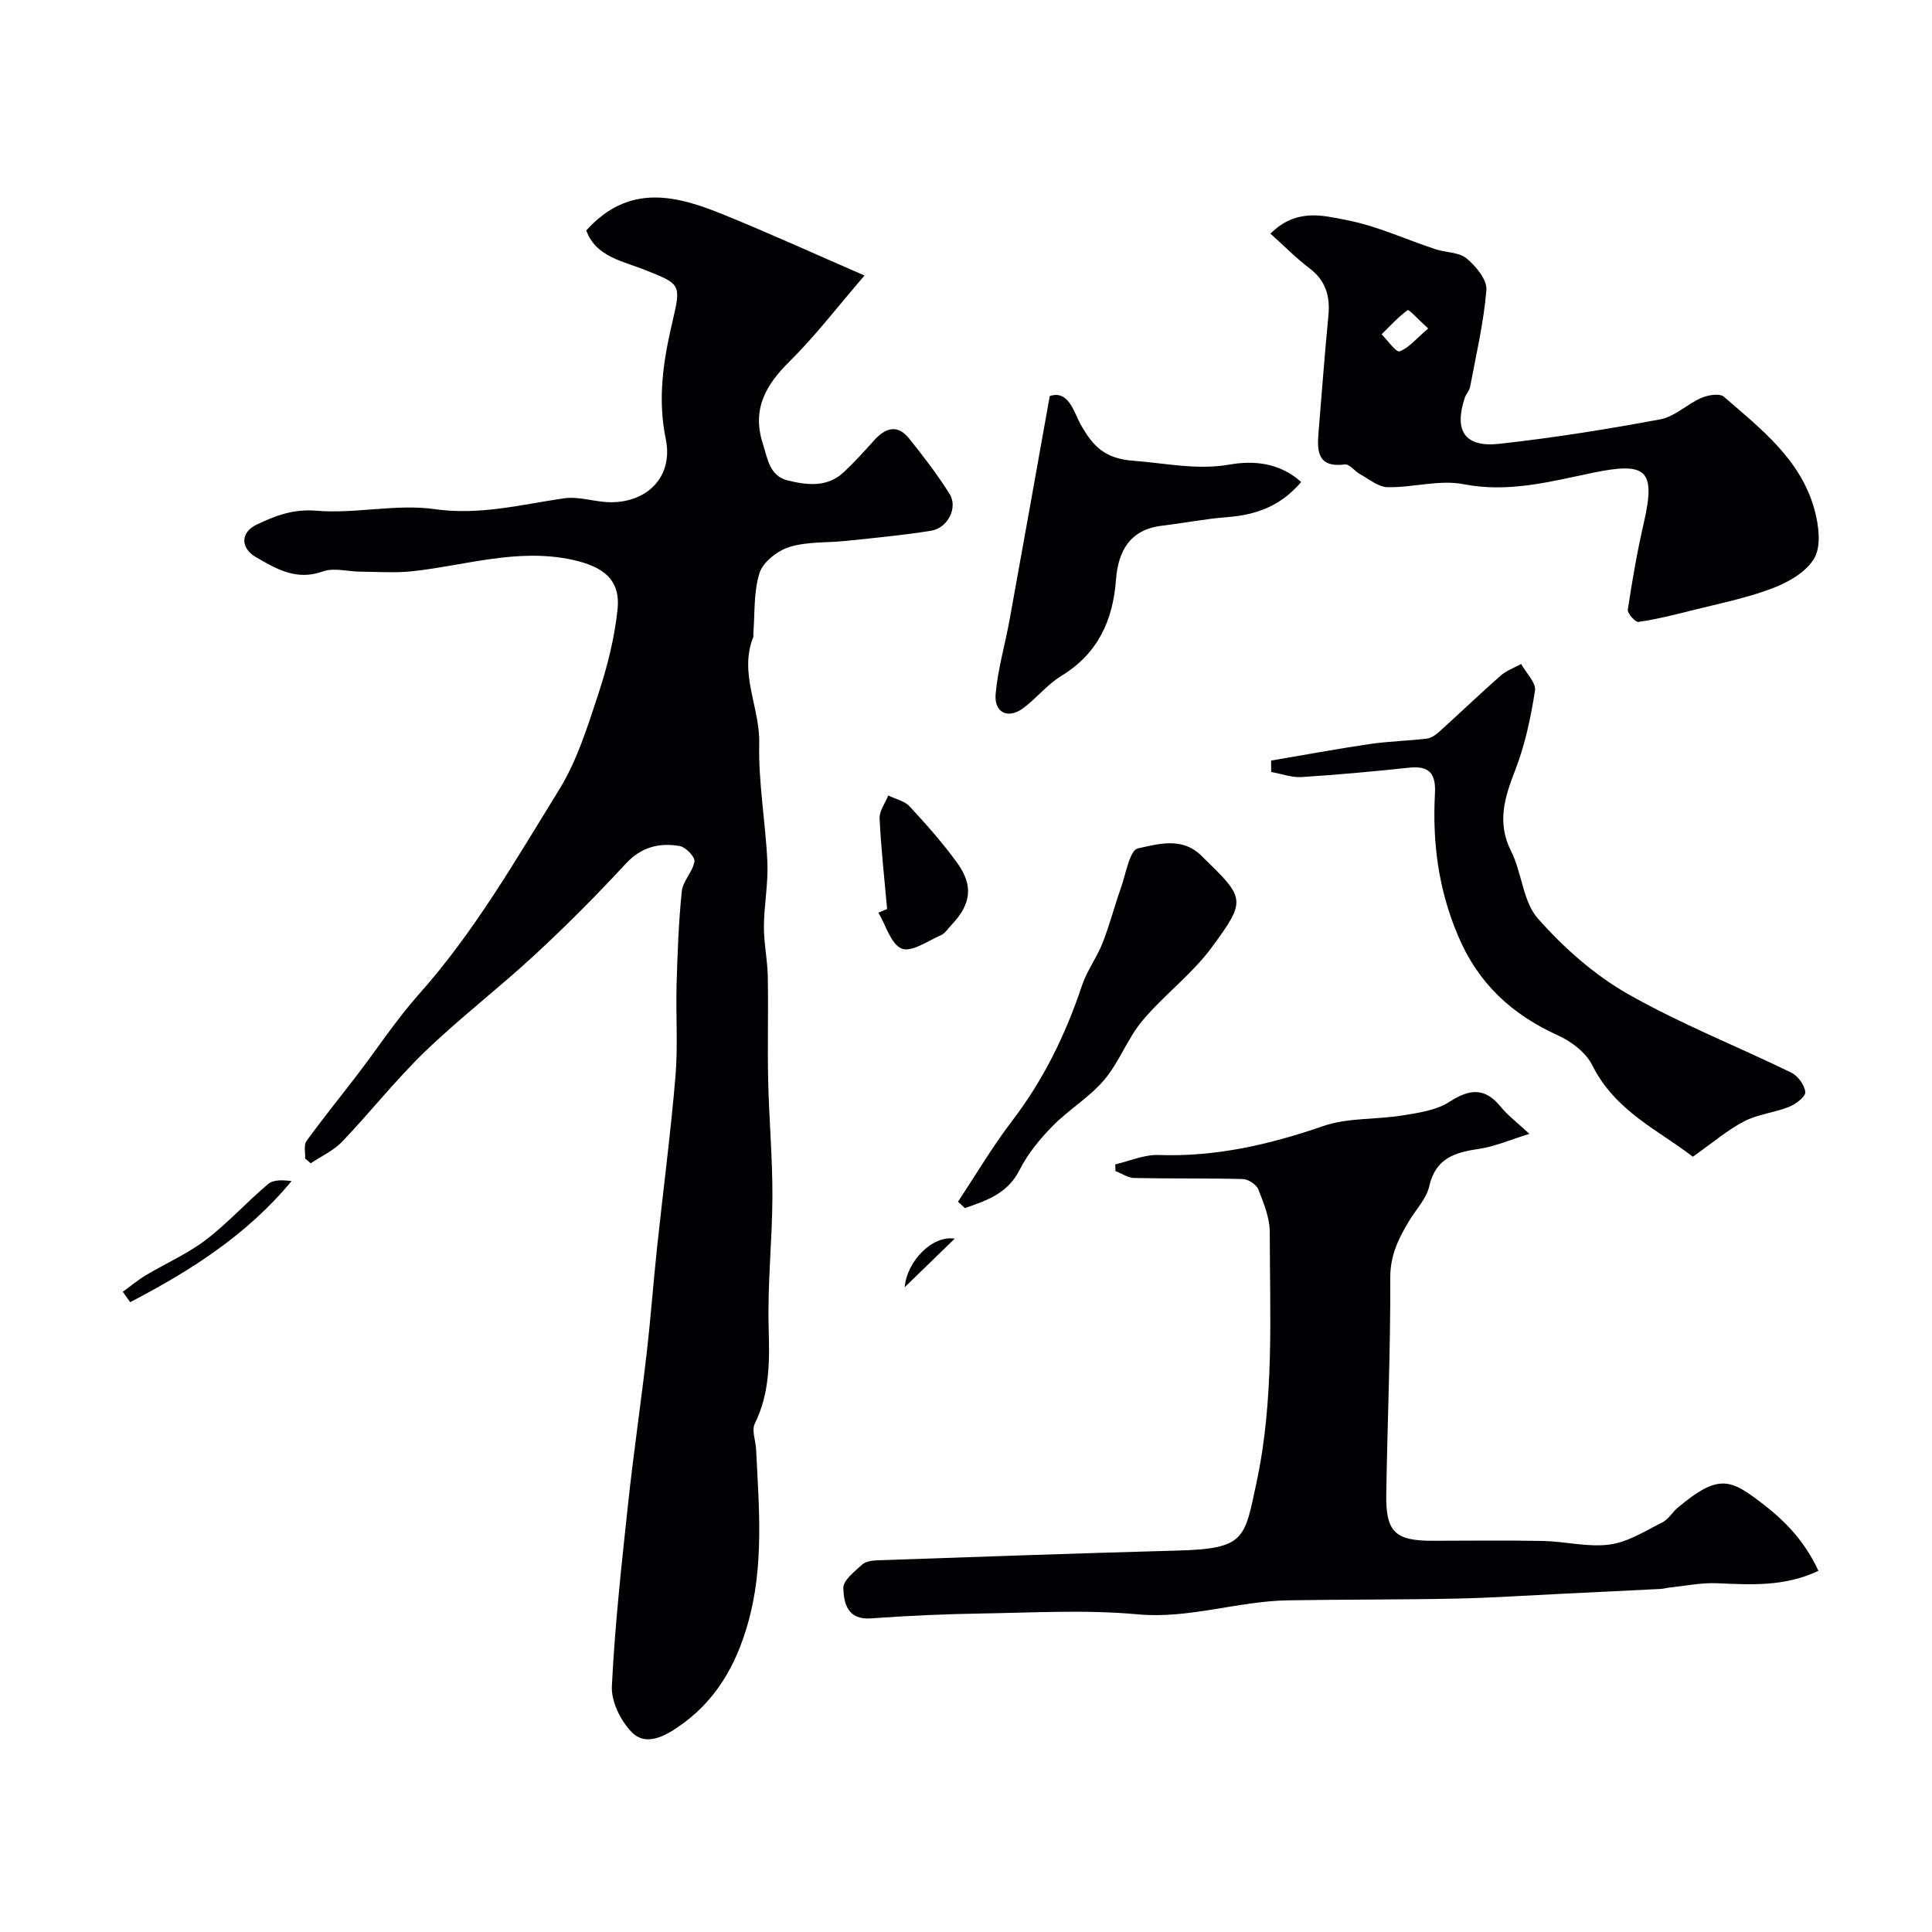
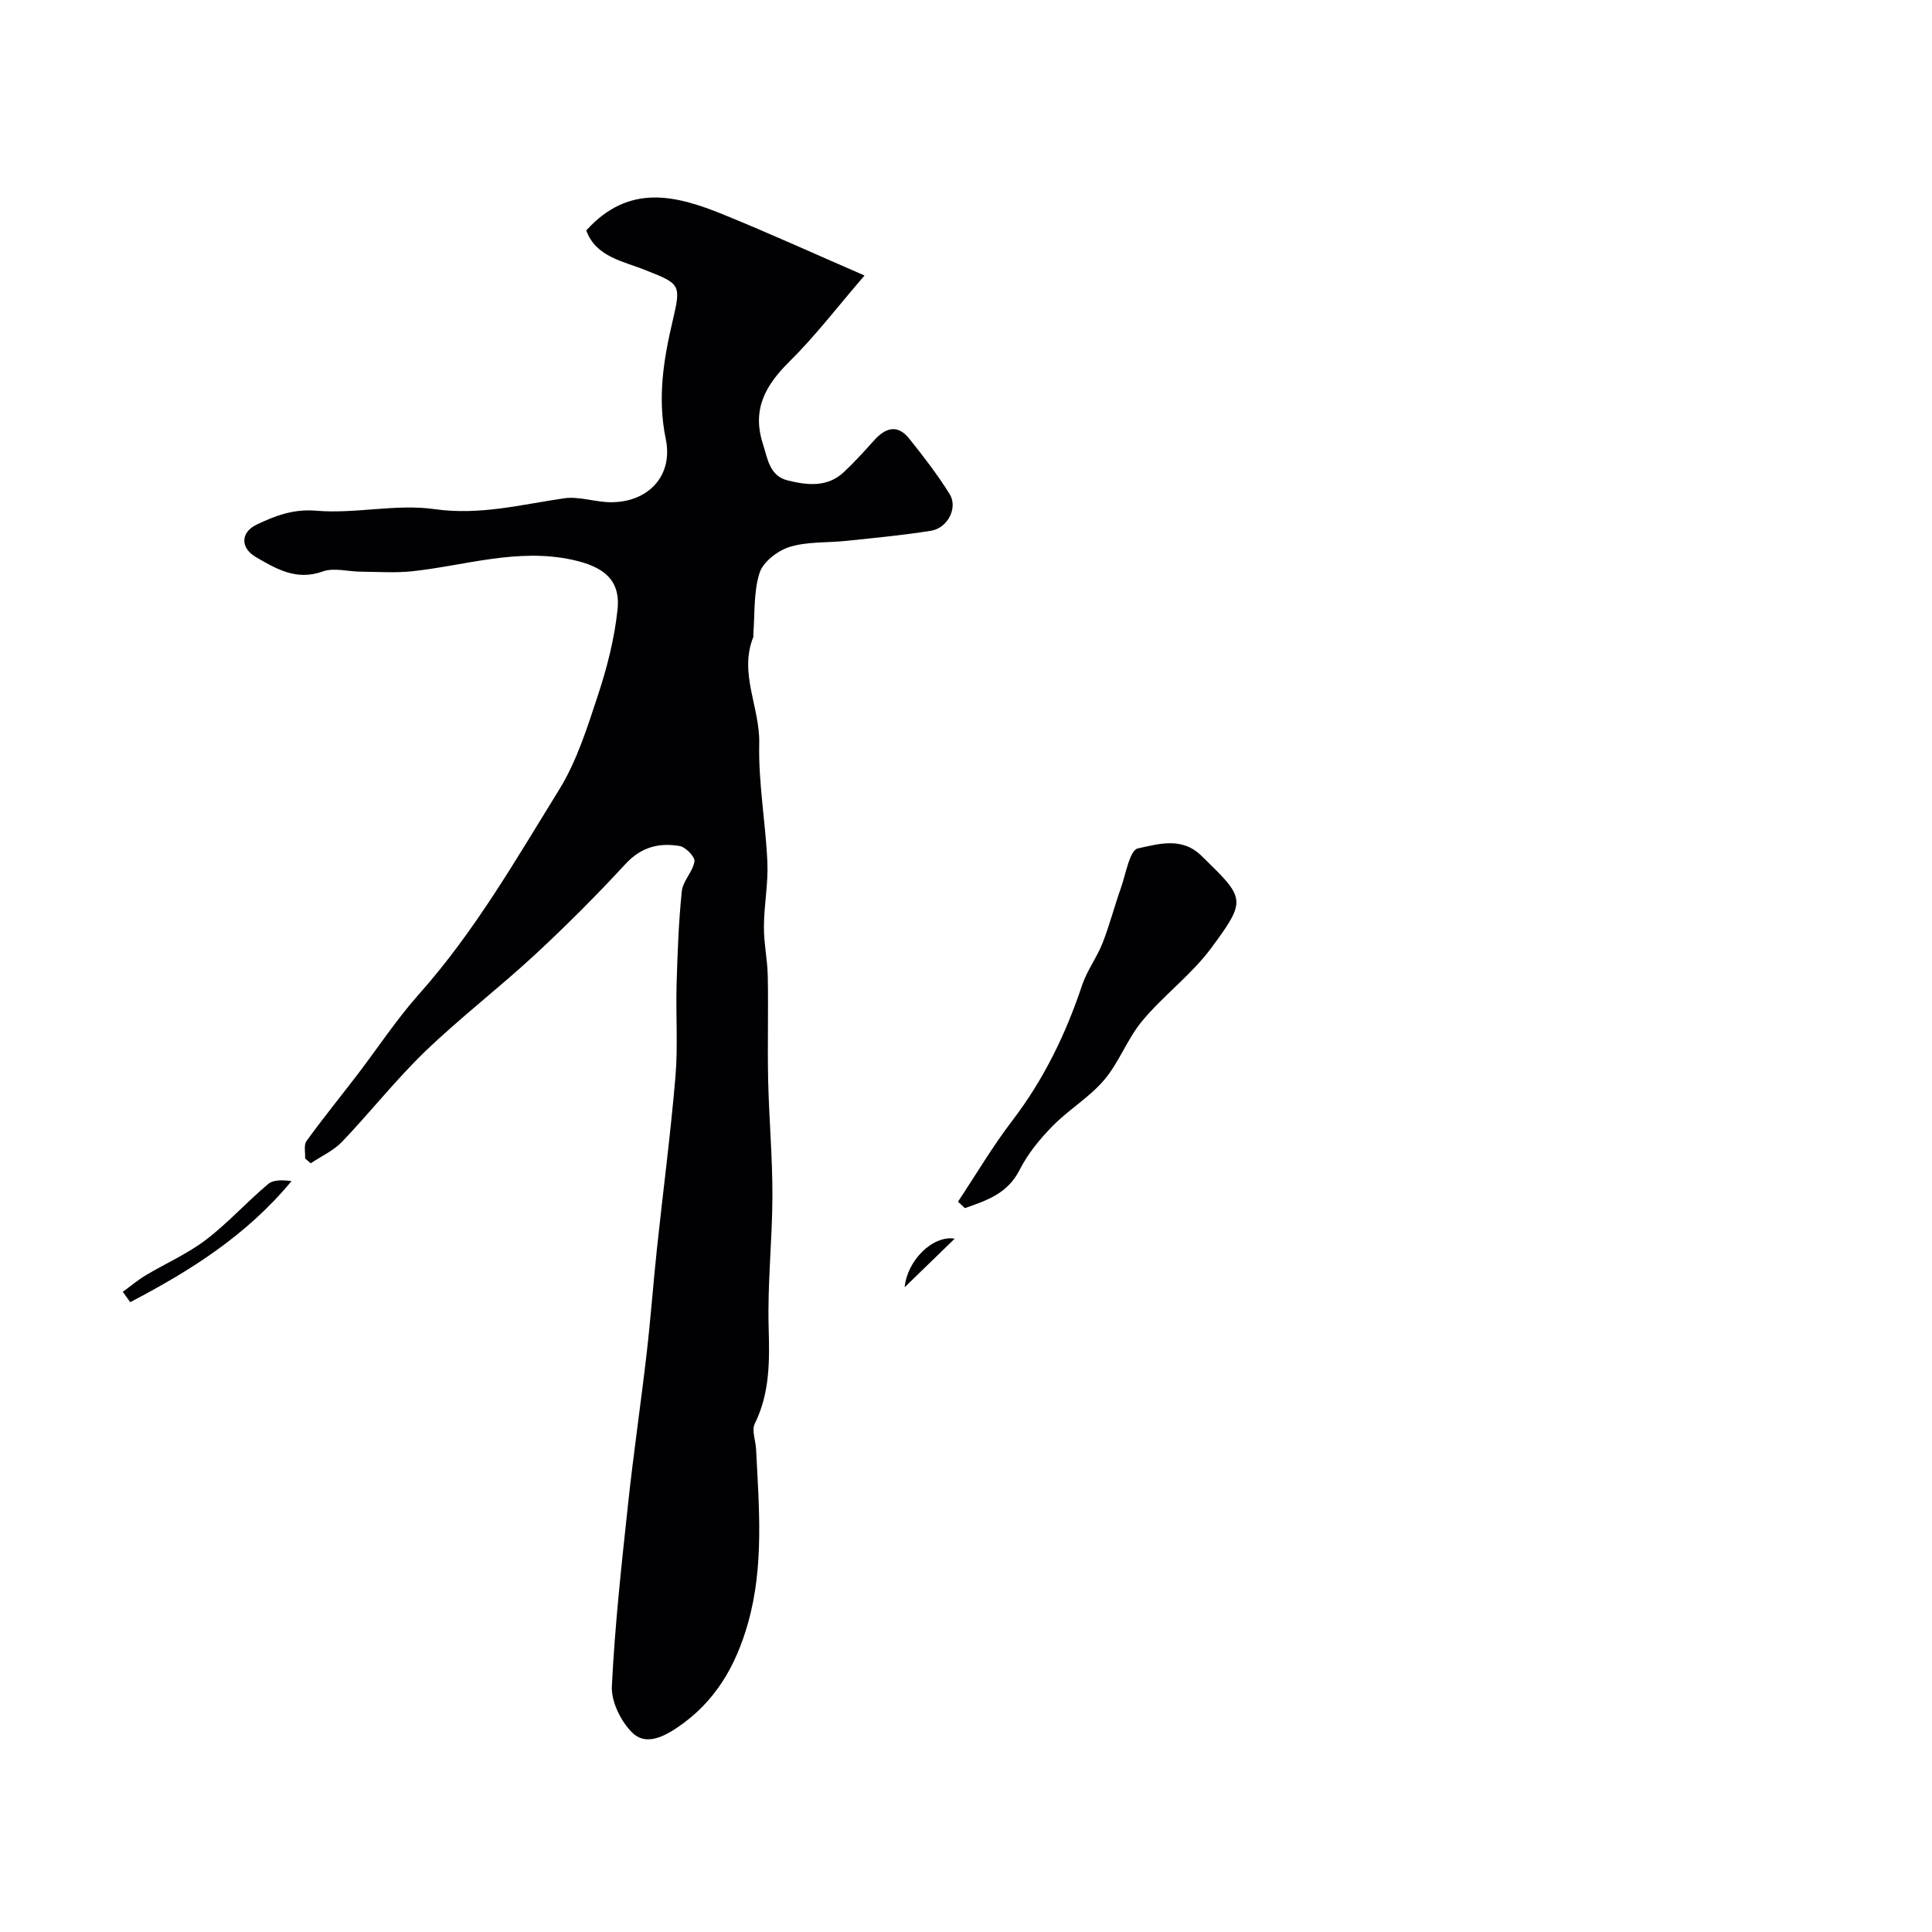
<svg xmlns="http://www.w3.org/2000/svg" enable-background="new 0 0 400 400" viewBox="0 0 400 400">
  <g fill="#010103">
    <path d="m121.38 47.71c8.88-9.84 18.68-7.24 28.42-3.28 9.46 3.85 18.75 8.08 29.19 12.61-5.64 6.54-10.2 12.53-15.5 17.77-4.97 4.91-7.84 9.88-5.56 17.03 1.01 3.17 1.39 6.7 5.16 7.63 4.02.99 8.23 1.49 11.66-1.76 2.17-2.05 4.19-4.26 6.18-6.49 2.36-2.65 4.87-3.48 7.33-.39 2.95 3.69 5.86 7.46 8.35 11.46 1.76 2.81-.38 7.03-3.83 7.59-5.81.94-11.69 1.48-17.55 2.1-3.92.42-8.04.12-11.73 1.25-2.47.76-5.51 3.09-6.24 5.38-1.27 3.98-.95 8.46-1.3 12.74-.01.16.07.36.02.5-3.06 7.52 1.39 14.64 1.21 22.09-.19 8.18 1.33 16.39 1.69 24.61.19 4.41-.7 8.86-.72 13.3-.02 3.43.74 6.86.8 10.29.14 7.19-.08 14.38.08 21.57.18 7.96.9 15.91.88 23.86-.02 9.1-1.04 18.21-.78 27.29.2 6.91.27 13.51-2.87 19.9-.68 1.38.18 3.5.27 5.29.6 12.04 1.67 24.14-1.66 35.94-2.48 8.81-6.74 16.4-14.79 21.77-3.41 2.28-6.71 3.45-9.23.93-2.33-2.34-4.34-6.39-4.18-9.58.62-12.62 2.01-25.2 3.36-37.78 1.12-10.42 2.65-20.79 3.85-31.2.83-7.18 1.36-14.4 2.12-21.59 1.27-11.9 2.83-23.77 3.84-35.69.53-6.31.05-12.71.23-19.06.19-6.43.42-12.88 1.08-19.28.22-2.12 2.29-4.03 2.62-6.17.15-.93-1.83-2.97-3.06-3.18-4.21-.72-7.94.18-11.16 3.66-6.04 6.53-12.33 12.85-18.86 18.89-7.39 6.84-15.42 12.99-22.67 19.97-6.09 5.87-11.36 12.59-17.22 18.72-1.77 1.85-4.3 2.98-6.48 4.45-.39-.33-.78-.66-1.16-1 .07-1.22-.32-2.77.28-3.6 3.35-4.64 6.97-9.09 10.45-13.63 4.27-5.58 8.15-11.51 12.81-16.75 11.5-12.9 20.05-27.82 29.05-42.37 3.7-5.98 5.87-13 8.1-19.76 1.87-5.67 3.36-11.58 3.99-17.5.68-6.27-2.99-8.96-9.34-10.34-11.39-2.47-22.12 1.18-33.13 2.37-3.53.38-7.13.11-10.7.09-2.64-.02-5.55-.88-7.87-.04-5.45 1.97-9.66-.56-13.83-2.98-3.24-1.88-3.2-5.12.15-6.72 3.79-1.81 7.56-3.29 12.36-2.88 8.1.68 16.5-1.46 24.48-.33 9.35 1.33 17.92-.95 26.82-2.24 3.15-.46 6.51.83 9.78.81 7.73-.03 12.84-5.53 11.27-13.09-1.74-8.38-.49-16.34 1.4-24.35 1.81-7.67 1.65-7.74-5.55-10.59-4.68-1.89-10.33-2.74-12.31-8.24z" />
-     <path d="m376.49 325.22c-7.07 3.35-14.04 2.86-21.06 2.57-3.24-.13-6.52.56-9.77.9-.66.07-1.3.26-1.96.29-6.93.35-13.86.68-20.79 1.02-7.1.34-14.19.82-21.29.97-11.62.24-23.29.17-34.87.36-10.59.17-20.55 3.88-31.21 2.9-10.74-.99-21.64-.34-32.46-.17-7.6.12-15.21.46-22.79 1.01-4.86.35-5.59-3.2-5.69-6.28-.05-1.6 2.34-3.43 3.9-4.86.73-.67 2.11-.85 3.21-.89 20.68-.71 41.36-1.45 62.04-2.01 14.08-.38 13.89-2.37 16.4-14.09 3.68-17.21 2.76-34.54 2.74-51.86 0-2.96-1.26-6-2.37-8.83-.4-1.01-2.07-2.11-3.19-2.14-7.51-.2-15.02-.06-22.53-.22-1.29-.03-2.57-.94-3.85-1.44-.02-.46-.03-.92-.05-1.38 2.99-.69 6-2.05 8.96-1.94 11.84.42 22.97-2.15 34.09-5.99 5.13-1.77 11-1.31 16.47-2.21 3.31-.54 6.95-1.05 9.65-2.8 4.21-2.72 7.37-3.02 10.67 1.05 1.42 1.76 3.3 3.15 5.9 5.57-3.77 1.16-7.08 2.62-10.52 3.13-4.99.73-8.91 1.97-10.21 7.73-.58 2.56-2.72 4.76-4.15 7.13-2.19 3.63-3.94 7.15-3.92 11.79.06 14.92-.59 29.85-.83 44.78-.13 7.84 1.82 9.69 9.5 9.69 7.66 0 15.33-.12 22.98.04 4.61.1 9.3 1.34 13.77.74 3.79-.51 7.37-2.81 10.92-4.59 1.27-.64 2.08-2.14 3.23-3.09 8.52-7.11 10.91-5.9 17.78-.56 4.81 3.71 8.59 7.87 11.3 13.68z" />
-     <path d="m263.03 48.38c5.35-5.35 10.96-3.74 15.74-2.82 6.3 1.21 12.28 4.01 18.43 6.04 2.15.71 4.86.59 6.44 1.9 1.93 1.6 4.27 4.42 4.1 6.53-.54 6.75-2.13 13.42-3.38 20.11-.14.77-.83 1.42-1.08 2.19-2.29 6.86-.03 10.34 7.1 9.56 11.18-1.23 22.31-3.01 33.37-5.07 3-.56 5.57-3.17 8.5-4.44 1.37-.6 3.78-1 4.65-.25 7.69 6.66 15.98 13.05 18.8 23.49.86 3.16 1.39 7.4-.06 9.94-1.62 2.84-5.38 4.99-8.67 6.24-5.42 2.06-11.2 3.19-16.85 4.62-3.6.91-7.23 1.81-10.9 2.34-.64.09-2.32-1.78-2.2-2.54.9-5.95 1.92-11.9 3.27-17.77 2.57-11.16.71-12.9-10.6-10.55-8.74 1.82-17.37 4.16-26.66 2.35-5.01-.98-10.48.71-15.73.62-1.92-.03-3.84-1.67-5.7-2.69-1.11-.61-2.21-2.14-3.15-2.02-5.78.73-5.78-2.83-5.45-6.8.67-7.99 1.25-16 2.03-23.98.4-4.11-.58-7.37-4.04-9.94-2.65-1.99-4.98-4.4-7.96-7.06zm32.66 19.63c-2.11-1.92-3.98-3.99-4.24-3.8-1.98 1.42-3.64 3.28-5.4 5 1.26 1.26 2.98 3.79 3.71 3.53 1.9-.67 3.38-2.56 5.93-4.73z" />
-     <path d="m263.16 157.47c6.82-1.16 13.62-2.42 20.46-3.43 3.89-.57 7.85-.65 11.76-1.11.88-.1 1.81-.72 2.5-1.34 4.29-3.87 8.46-7.88 12.8-11.7 1.2-1.06 2.83-1.63 4.26-2.42 1.02 1.85 3.11 3.87 2.86 5.52-.86 5.56-2.05 11.2-4.08 16.43-2.21 5.68-3.86 10.86-.85 16.84 2.25 4.47 2.43 10.4 5.53 13.91 5.3 5.99 11.59 11.6 18.51 15.55 10.87 6.21 22.64 10.84 33.93 16.34 1.38.67 2.81 2.61 2.92 4.05.07.97-2 2.51-3.4 3.07-3 1.2-6.42 1.5-9.24 2.97-3.49 1.82-6.55 4.46-10.64 7.34-6.85-5.35-16.05-9.37-20.8-18.92-1.29-2.6-4.27-4.9-7.01-6.15-9.63-4.37-16.6-10.7-20.85-20.8-4.03-9.58-5.27-19.22-4.73-29.3.22-4.14-1.12-5.82-5.35-5.38-7.4.79-14.82 1.47-22.24 1.94-2.07.13-4.2-.67-6.31-1.05-.02-.77-.03-1.56-.03-2.36z" />
-     <path d="m217.34 82c3.92-1.33 5.03 3.43 6.34 5.77 2.59 4.63 5 7.18 11 7.63 6.65.49 13.08 1.97 19.92.78 4.99-.87 10.31-.4 14.79 3.61-4.26 5.04-9.39 6.82-15.32 7.28-4.53.34-9.02 1.24-13.54 1.78-6.62.79-9.03 5.3-9.47 11.12-.64 8.55-3.77 15.37-11.37 20-2.91 1.77-5.12 4.65-7.89 6.68-3.11 2.28-6.01.91-5.66-2.98.45-5.15 1.95-10.21 2.88-15.32 2.77-15.26 5.48-30.5 8.32-46.35z" />
    <path d="m198.34 248.8c3.72-5.61 7.16-11.44 11.24-16.78 6.51-8.51 11.07-17.9 14.44-28 1.01-3.04 3.05-5.73 4.23-8.72 1.46-3.7 2.45-7.59 3.78-11.34 1.05-2.95 1.86-7.96 3.56-8.31 4.14-.87 9.05-2.46 13.09 1.47 9.13 8.89 9.53 9.08 2.13 19.11-4.09 5.54-9.87 9.8-14.31 15.12-3.09 3.7-4.78 8.58-7.9 12.25-3.06 3.6-7.35 6.14-10.68 9.54-2.63 2.68-5.13 5.73-6.81 9.06-2.52 4.98-6.89 6.35-11.33 7.93-.49-.44-.97-.89-1.44-1.33z" />
-     <path d="m183.67 188.2c-.56-6.25-1.26-12.49-1.56-18.75-.08-1.55 1.16-3.17 1.79-4.75 1.5.73 3.36 1.11 4.42 2.25 3.45 3.72 6.84 7.55 9.82 11.65 3.47 4.77 2.92 8.65-1.18 12.93-.69.72-1.28 1.7-2.13 2.08-2.71 1.18-6.1 3.6-8.13 2.79-2.24-.9-3.28-4.83-4.84-7.44.6-.26 1.21-.51 1.81-.76z" />
    <path d="m25.42 267.45c1.59-1.15 3.1-2.42 4.78-3.43 4.13-2.47 8.63-4.43 12.43-7.33 4.58-3.49 8.47-7.85 12.9-11.56 1.11-.94 3.11-.82 4.83-.6-9.36 11.31-21.08 18.63-33.4 25.07-.51-.72-1.03-1.44-1.54-2.15z" />
    <path d="m197.66 256.45c-3.45 3.35-6.91 6.71-10.36 10.06.5-5.45 5.73-10.8 10.36-10.06z" />
  </g>
</svg>